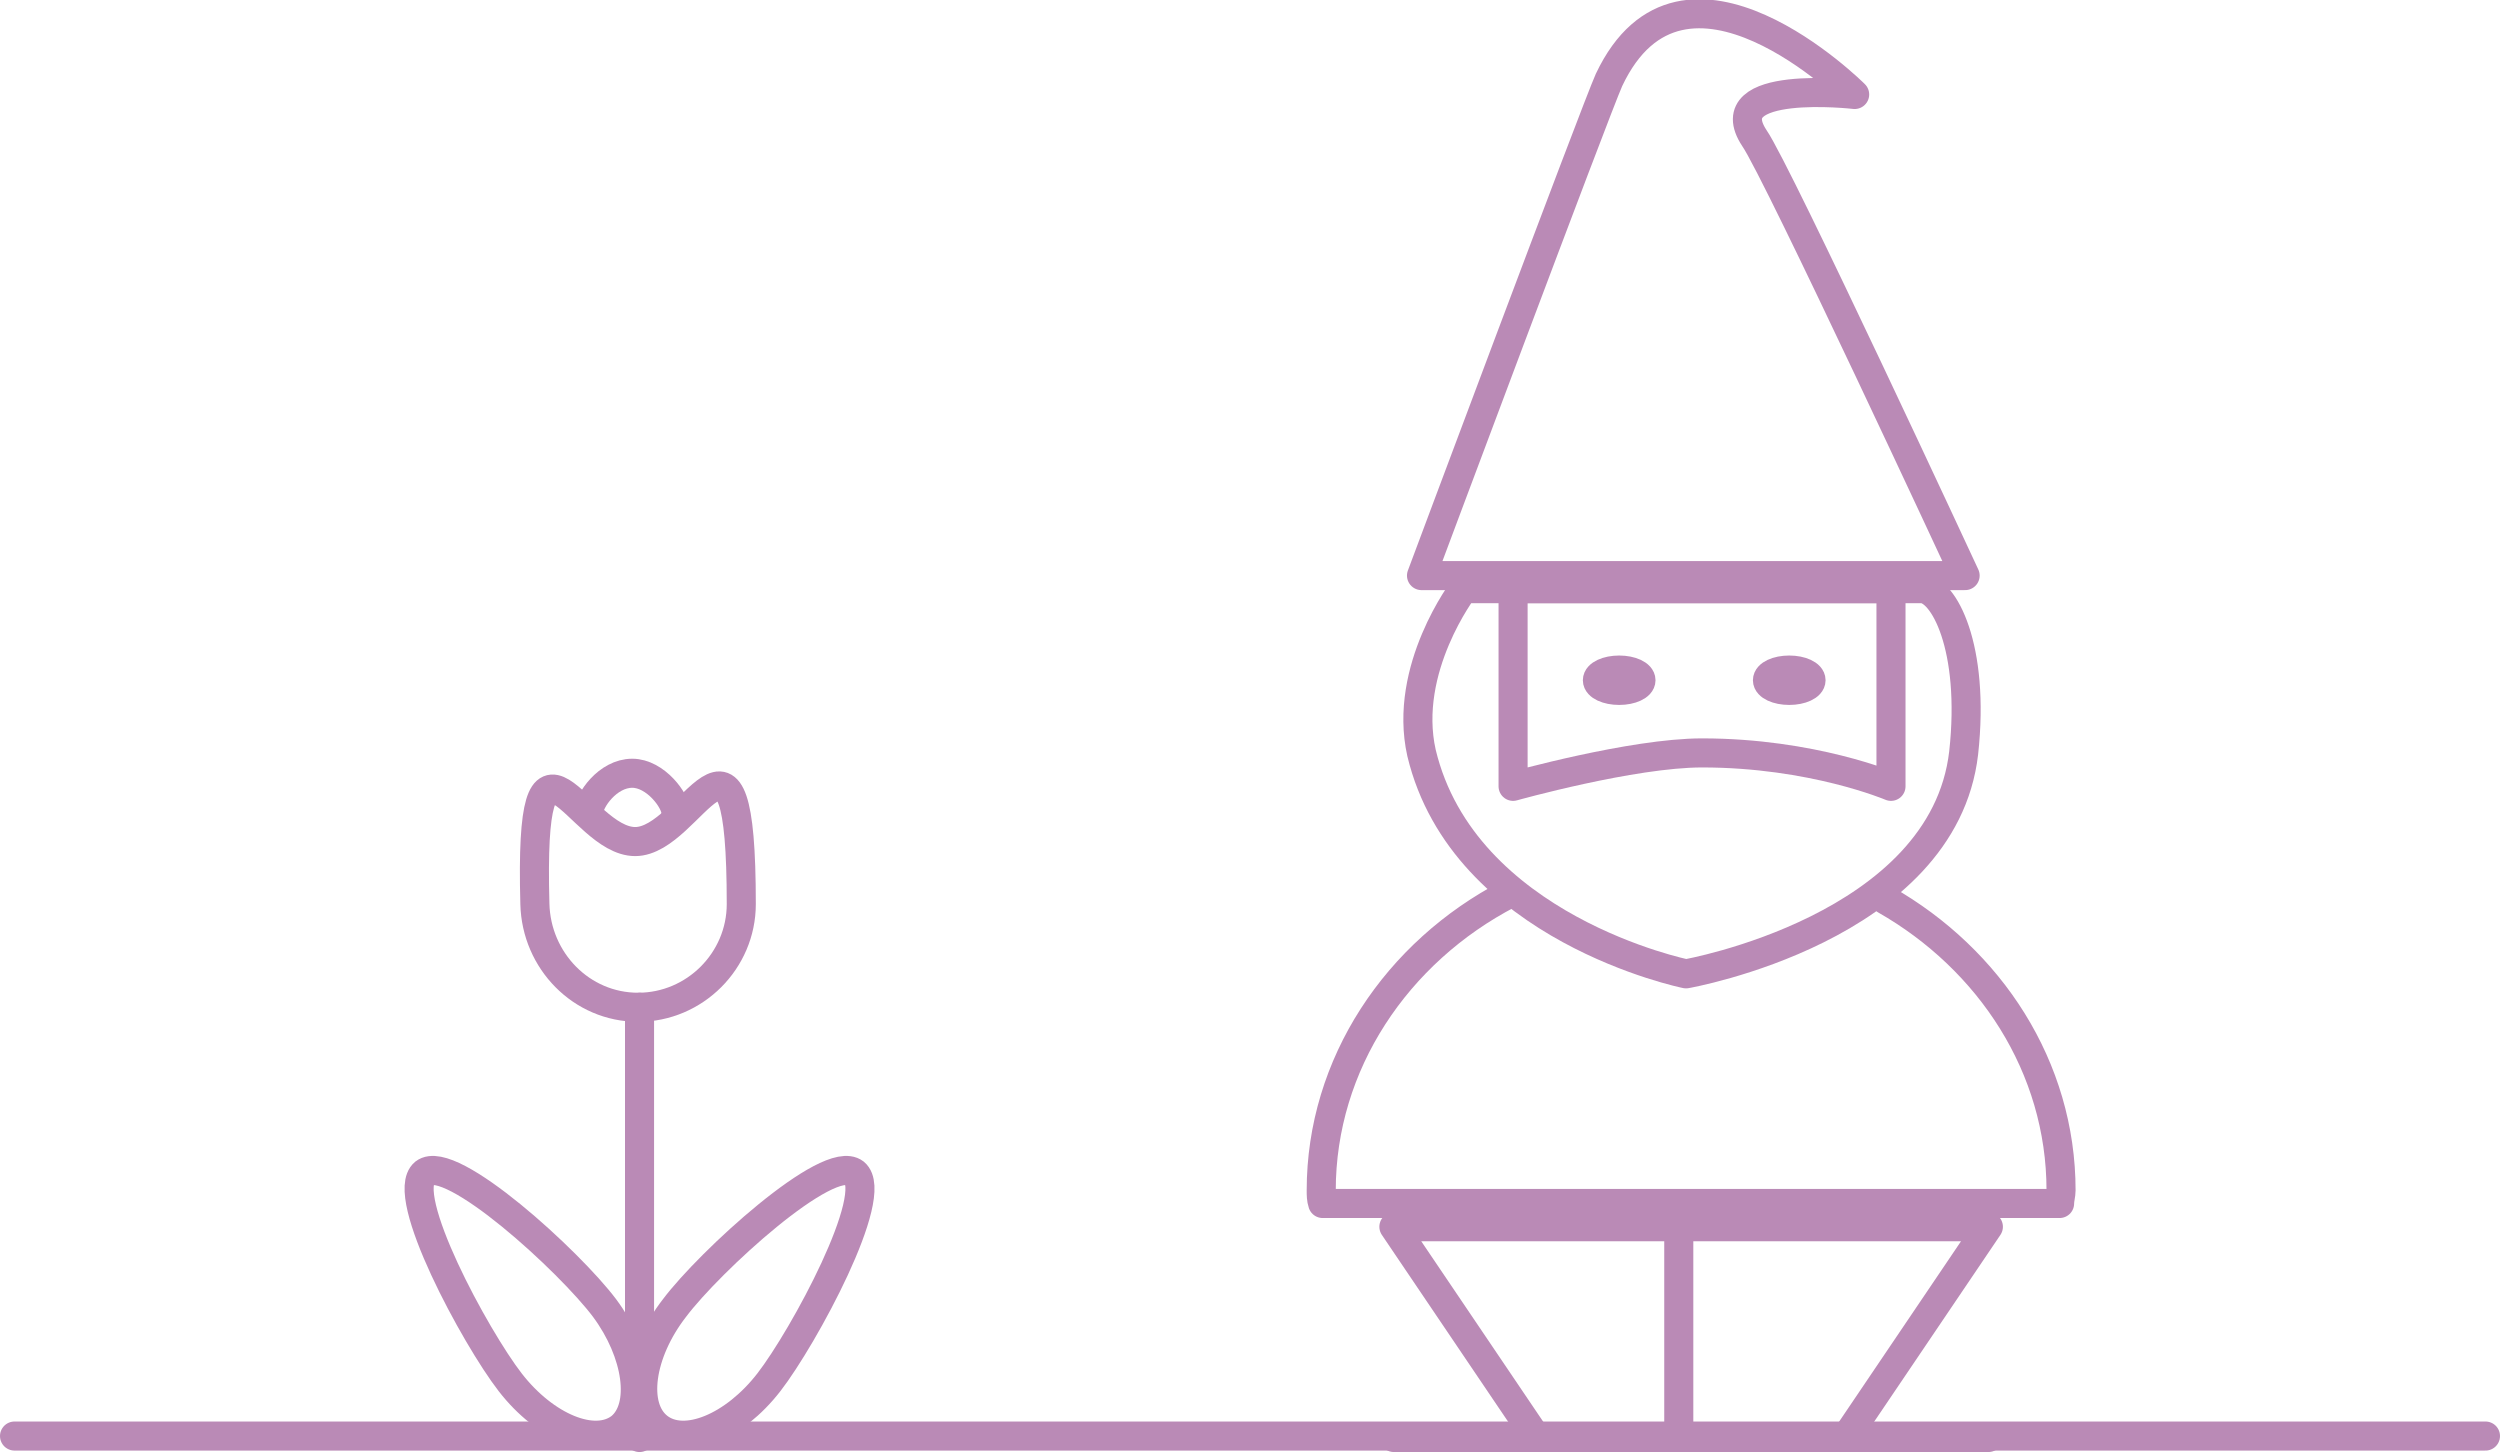
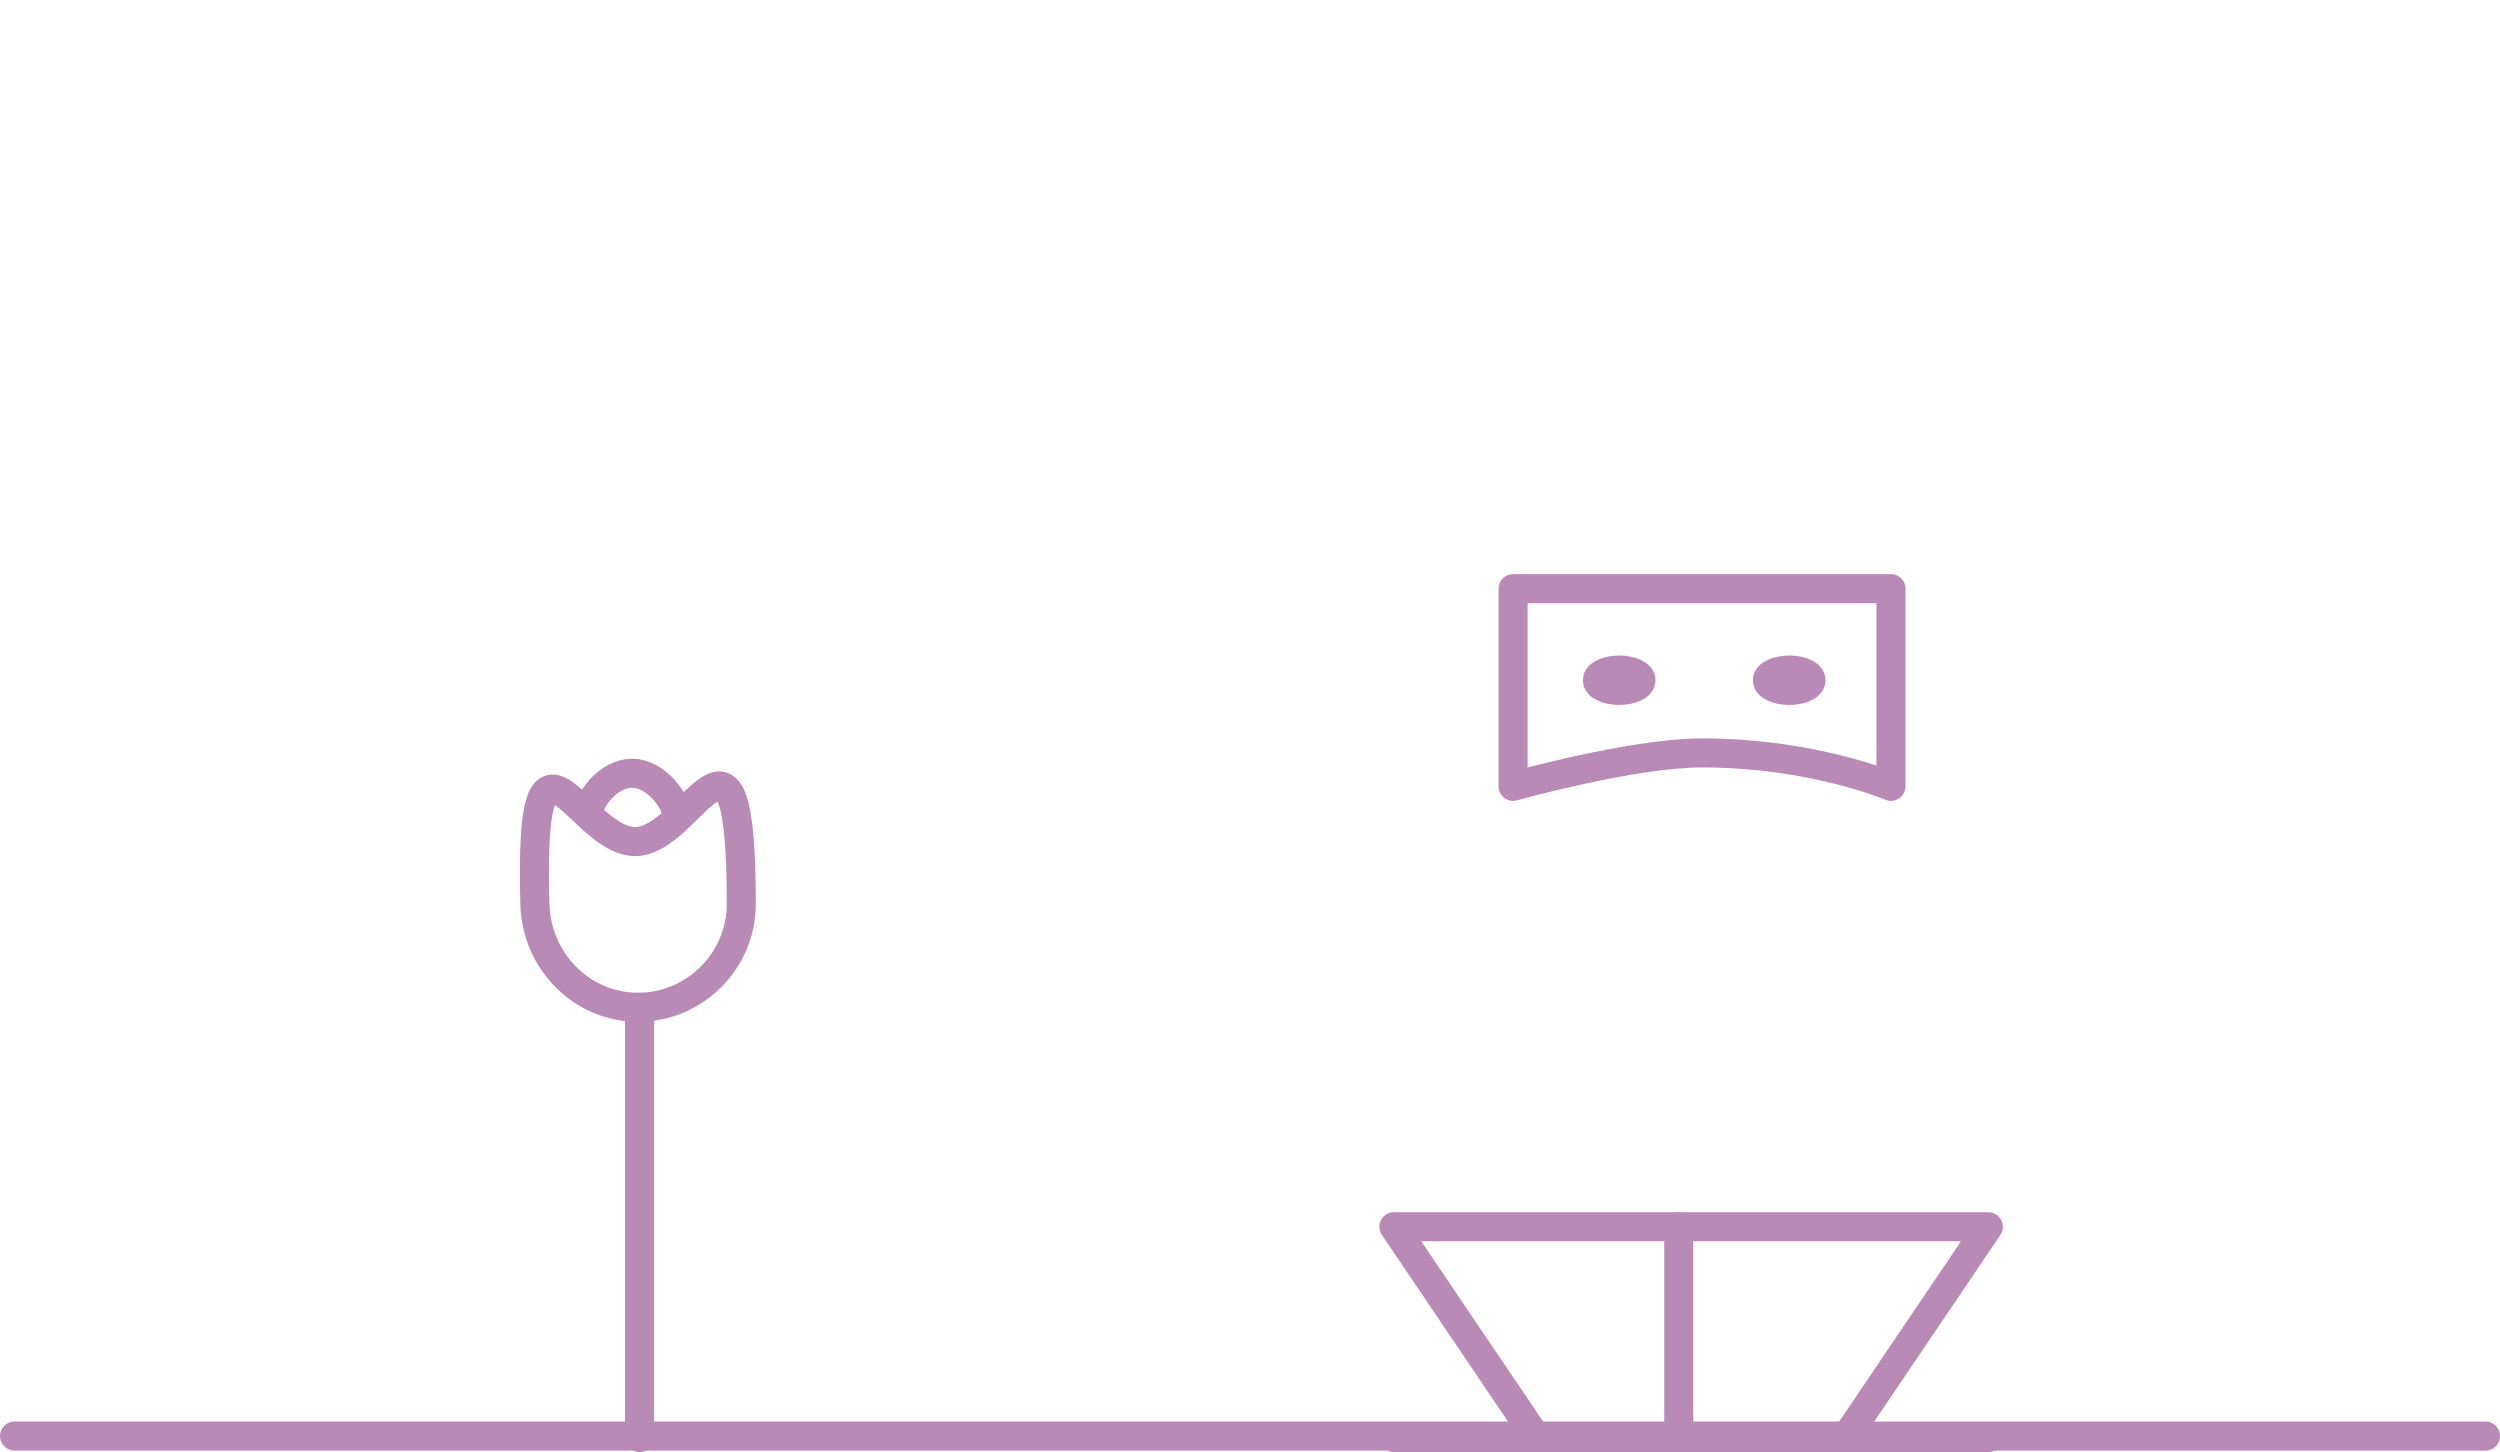
<svg xmlns="http://www.w3.org/2000/svg" xmlns:xlink="http://www.w3.org/1999/xlink" version="1.1" id="Ebene_1" x="0px" y="0px" width="172px" height="99.9px" viewBox="0 0 172 99.9" style="enable-background:new 0 0 172 99.9;" xml:space="preserve">
  <style type="text/css">
	
		.st0{clip-path:url(#SVGID_00000160908175674734596090000001907736077718058409_);fill:none;stroke:#BA8AB6;stroke-width:2;stroke-linecap:round;stroke-linejoin:round;stroke-miterlimit:10;}
	
		.st1{clip-path:url(#SVGID_00000160908175674734596090000001907736077718058409_);fill:none;stroke:#BA8AB6;stroke-width:2;stroke-linecap:round;stroke-miterlimit:10;}
</style>
  <g>
    <defs>
      <rect id="SVGID_1_" width="172" height="99.9" />
    </defs>
    <clipPath id="SVGID_00000008124735307307632440000002179517836436582294_">
      <use xlink:href="#SVGID_1_" style="overflow:visible;" />
    </clipPath>
-     <path style="clip-path:url(#SVGID_00000008124735307307632440000002179517836436582294_);fill:none;stroke:#BA8AB6;stroke-width:2;stroke-linecap:round;stroke-linejoin:round;stroke-miterlimit:10;" d="   M103.8,61.5c-7.7,4-12.9,11.7-12.9,20.4c0,0.3,0,0.6,0.1,0.9h50.7c0-0.3,0.1-0.6,0.1-0.9c0-8.5-4.9-15.9-12.1-20" />
-     <path style="clip-path:url(#SVGID_00000008124735307307632440000002179517836436582294_);fill:none;stroke:#BA8AB6;stroke-width:2;stroke-linecap:round;stroke-linejoin:round;stroke-miterlimit:10;" d="   M97.8,39.6h37.4c0,0-12.9-27.8-14.5-30.1c-2.7-4.1,6.9-3,6.9-3s-11.8-11.8-16.9-1C109.8,7.5,97.8,39.6,97.8,39.6z" />
    <polygon style="clip-path:url(#SVGID_00000008124735307307632440000002179517836436582294_);fill:none;stroke:#BA8AB6;stroke-width:2;stroke-linecap:round;stroke-linejoin:round;stroke-miterlimit:10;" points="   95.9,84.4 105.7,98.9 127,98.9 136.8,84.4  " />
    <line style="clip-path:url(#SVGID_00000008124735307307632440000002179517836436582294_);fill:none;stroke:#BA8AB6;stroke-width:2;stroke-linecap:round;stroke-linejoin:round;stroke-miterlimit:10;" x1="95.9" y1="98.9" x2="136.8" y2="98.9" />
    <line style="clip-path:url(#SVGID_00000008124735307307632440000002179517836436582294_);fill:none;stroke:#BA8AB6;stroke-width:2;stroke-linecap:round;stroke-linejoin:round;stroke-miterlimit:10;" x1="115.5" y1="84.4" x2="115.5" y2="98.9" />
-     <path style="clip-path:url(#SVGID_00000008124735307307632440000002179517836436582294_);fill:none;stroke:#BA8AB6;stroke-width:2;stroke-linecap:round;stroke-linejoin:round;stroke-miterlimit:10;" d="   M100.7,40.5c0,0-4.2,5.5-2.9,11.3C100.7,63.9,116,67,116,67s17.7-3.1,19.1-15.2c0.8-7.3-1.4-11.3-2.9-11.3H100.7z" />
    <path style="clip-path:url(#SVGID_00000008124735307307632440000002179517836436582294_);fill:none;stroke:#BA8AB6;stroke-width:2;stroke-linecap:round;stroke-linejoin:round;stroke-miterlimit:10;" d="   M104.1,40.5v13.6c0,0,8.2-2.3,13-2.3c7.6,0,13,2.3,13,2.3V40.5H104.1z" />
    <ellipse style="clip-path:url(#SVGID_00000008124735307307632440000002179517836436582294_);fill:none;stroke:#BA8AB6;stroke-width:2;stroke-linecap:round;stroke-linejoin:round;stroke-miterlimit:10;" cx="111.4" cy="46.8" rx="1.5" ry="0.7" />
    <ellipse style="clip-path:url(#SVGID_00000008124735307307632440000002179517836436582294_);fill:none;stroke:#BA8AB6;stroke-width:2;stroke-linecap:round;stroke-linejoin:round;stroke-miterlimit:10;" cx="123.1" cy="46.8" rx="1.5" ry="0.7" />
    <line style="clip-path:url(#SVGID_00000008124735307307632440000002179517836436582294_);fill:none;stroke:#BA8AB6;stroke-width:2;stroke-linecap:round;stroke-linejoin:round;stroke-miterlimit:10;" x1="44" y1="69.3" x2="44" y2="98.9" />
-     <path style="clip-path:url(#SVGID_00000008124735307307632440000002179517836436582294_);fill:none;stroke:#BA8AB6;stroke-width:2;stroke-linecap:round;stroke-linejoin:round;stroke-miterlimit:10;" d="   M45.3,98.2c1.8,1.4,5.2,0,7.6-3.1c2.4-3.1,7.7-12.9,5.9-14.4c-1.8-1.4-10,6.1-12.4,9.3C44,93.1,43.5,96.8,45.3,98.2z" />
-     <path style="clip-path:url(#SVGID_00000008124735307307632440000002179517836436582294_);fill:none;stroke:#BA8AB6;stroke-width:2;stroke-linecap:round;stroke-linejoin:round;stroke-miterlimit:10;" d="   M42.7,98.2c-1.8,1.4-5.2,0-7.6-3.1c-2.4-3.1-7.7-12.9-5.9-14.4c1.8-1.4,10,6.1,12.4,9.3C43.9,93.1,44.4,96.8,42.7,98.2z" />
    <path style="clip-path:url(#SVGID_00000008124735307307632440000002179517836436582294_);fill:none;stroke:#BA8AB6;stroke-width:2;stroke-linecap:round;stroke-miterlimit:10;" d="   M40.5,55.9c0-0.8,1.3-2.7,3-2.7c1.6,0,3,1.9,3,2.7" />
    <path style="clip-path:url(#SVGID_00000008124735307307632440000002179517836436582294_);fill:none;stroke:#BA8AB6;stroke-width:2;stroke-linecap:round;stroke-linejoin:round;stroke-miterlimit:10;" d="   M43.9,69.3c3.9,0,7.1-3.2,7.1-7.1c0-15.3-3.4-4.3-7.3-4.3s-7.3-10.5-6.9,4.3C36.9,66.1,40,69.3,43.9,69.3z" />
    <line style="clip-path:url(#SVGID_00000008124735307307632440000002179517836436582294_);fill:none;stroke:#BA8AB6;stroke-width:2;stroke-linecap:round;stroke-linejoin:round;stroke-miterlimit:10;" x1="171" y1="98.8" x2="1" y2="98.8" />
  </g>
</svg>